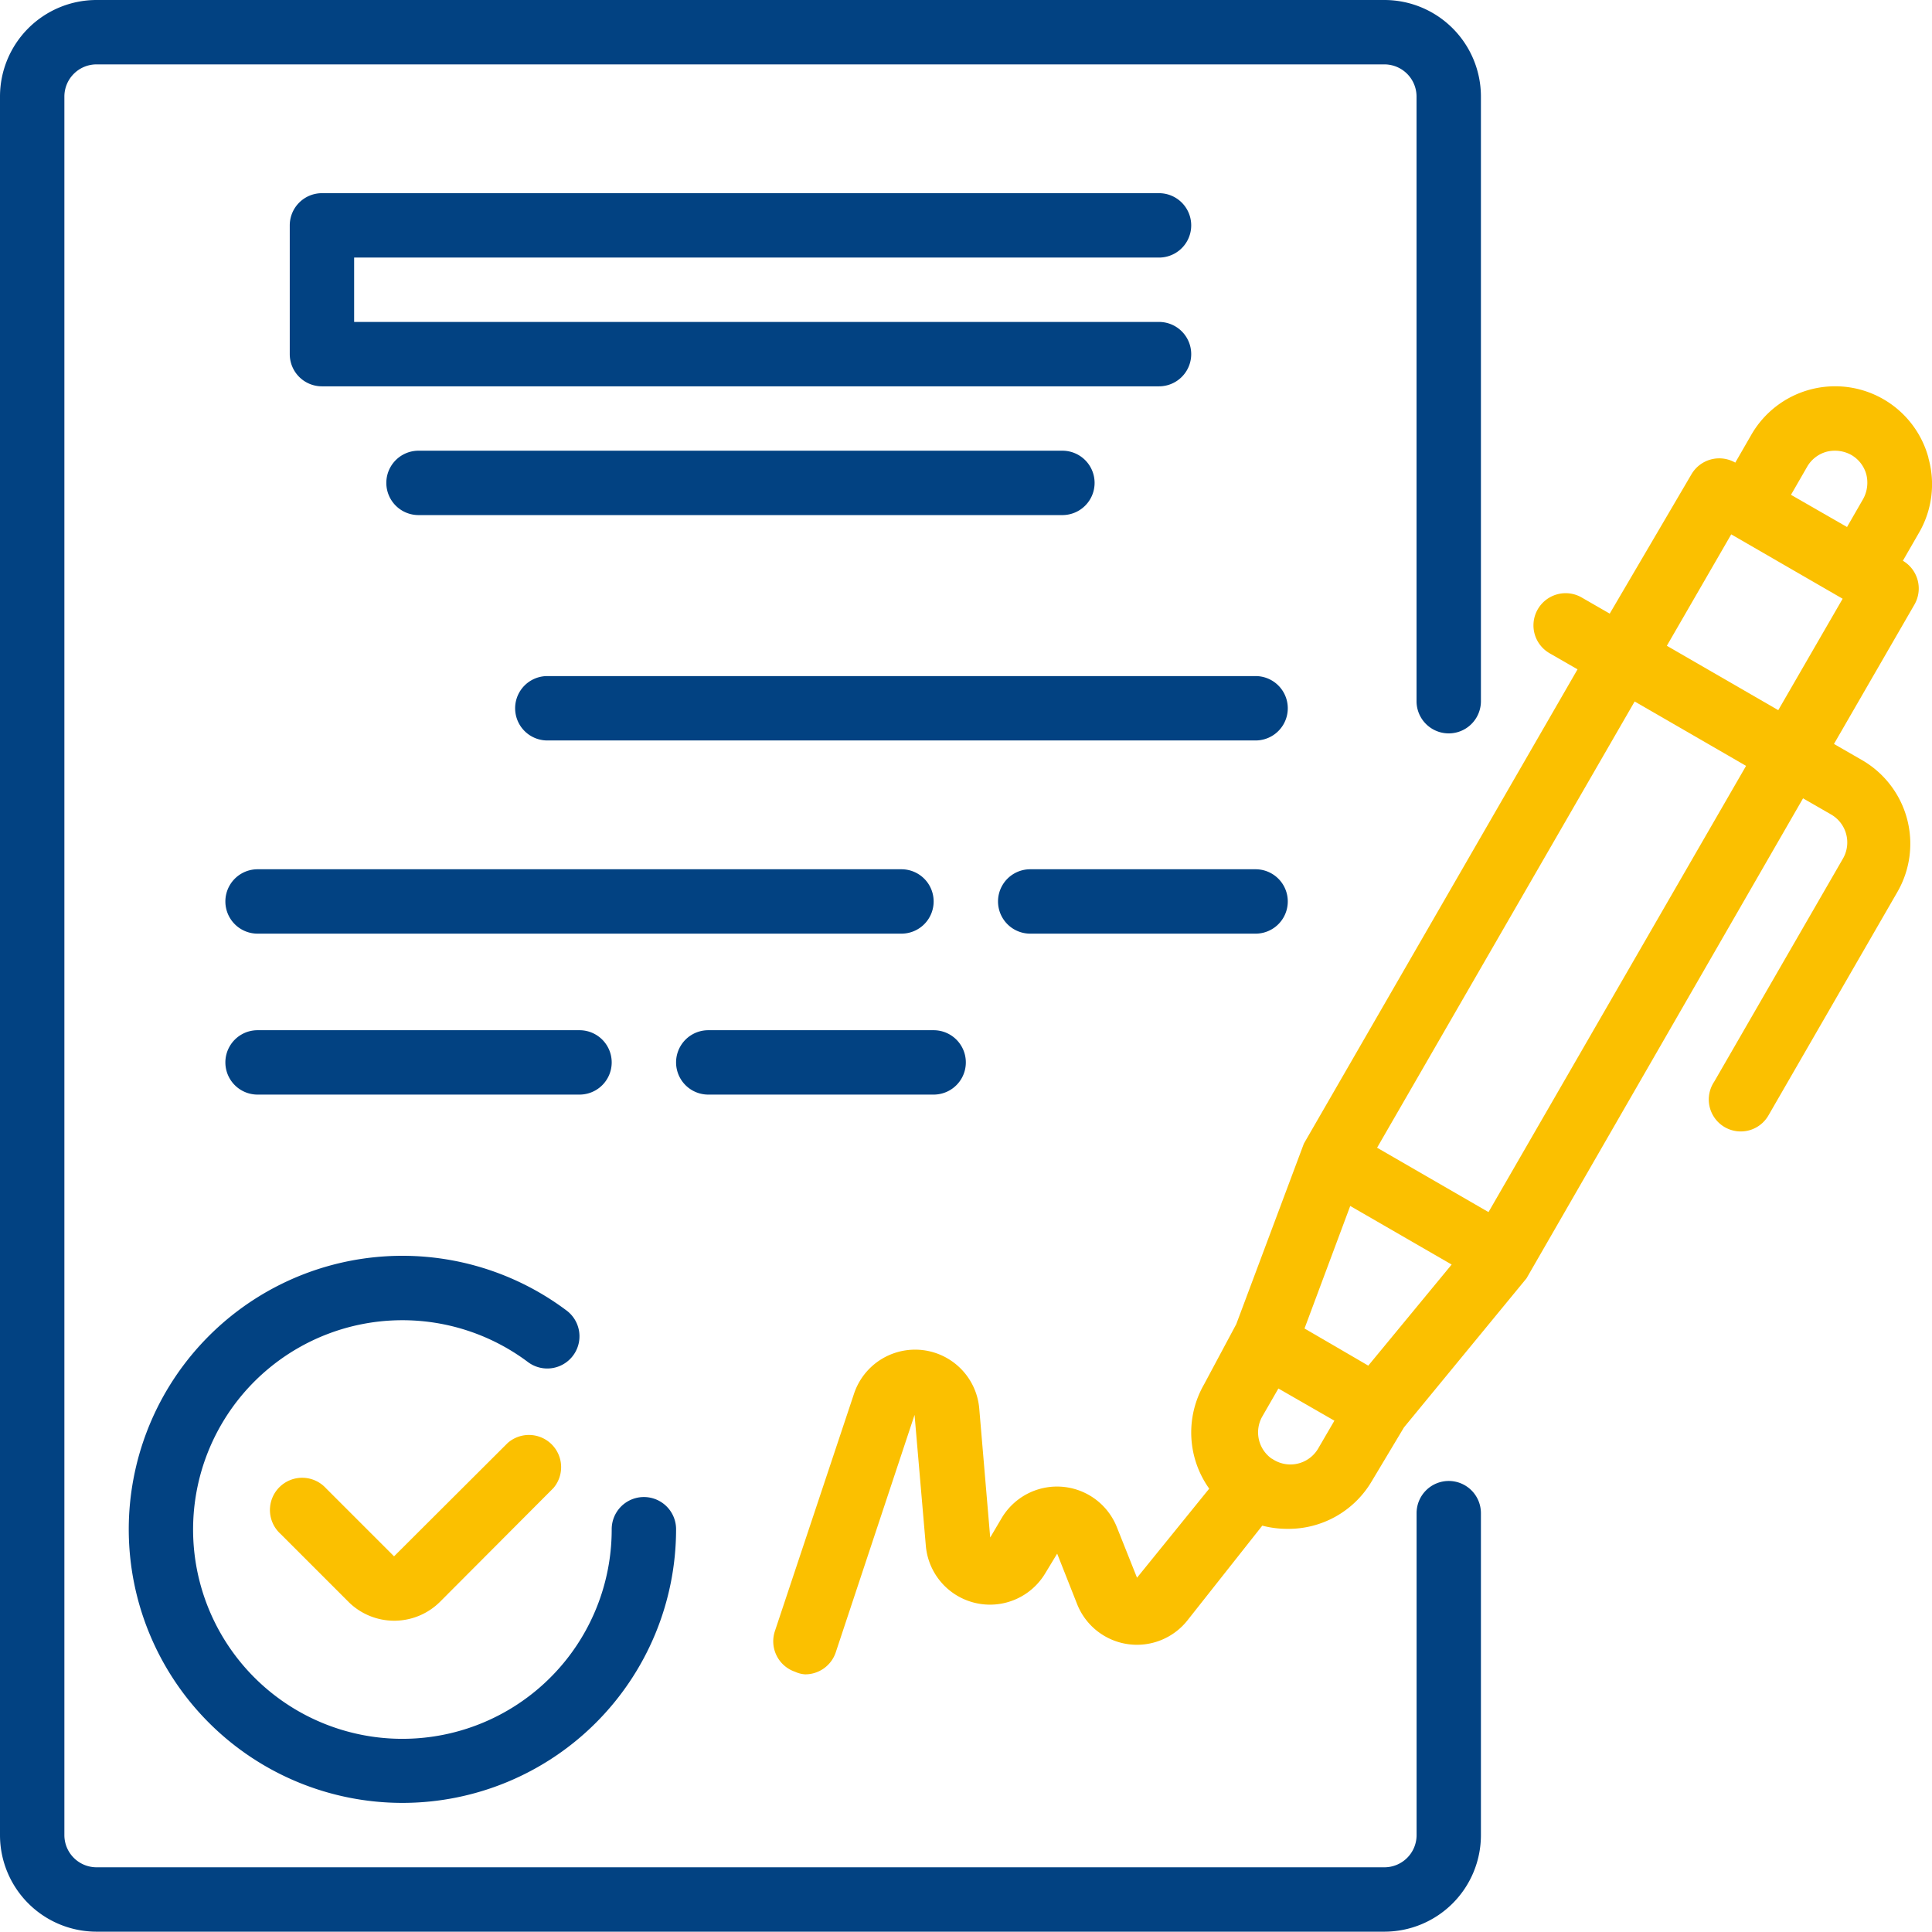
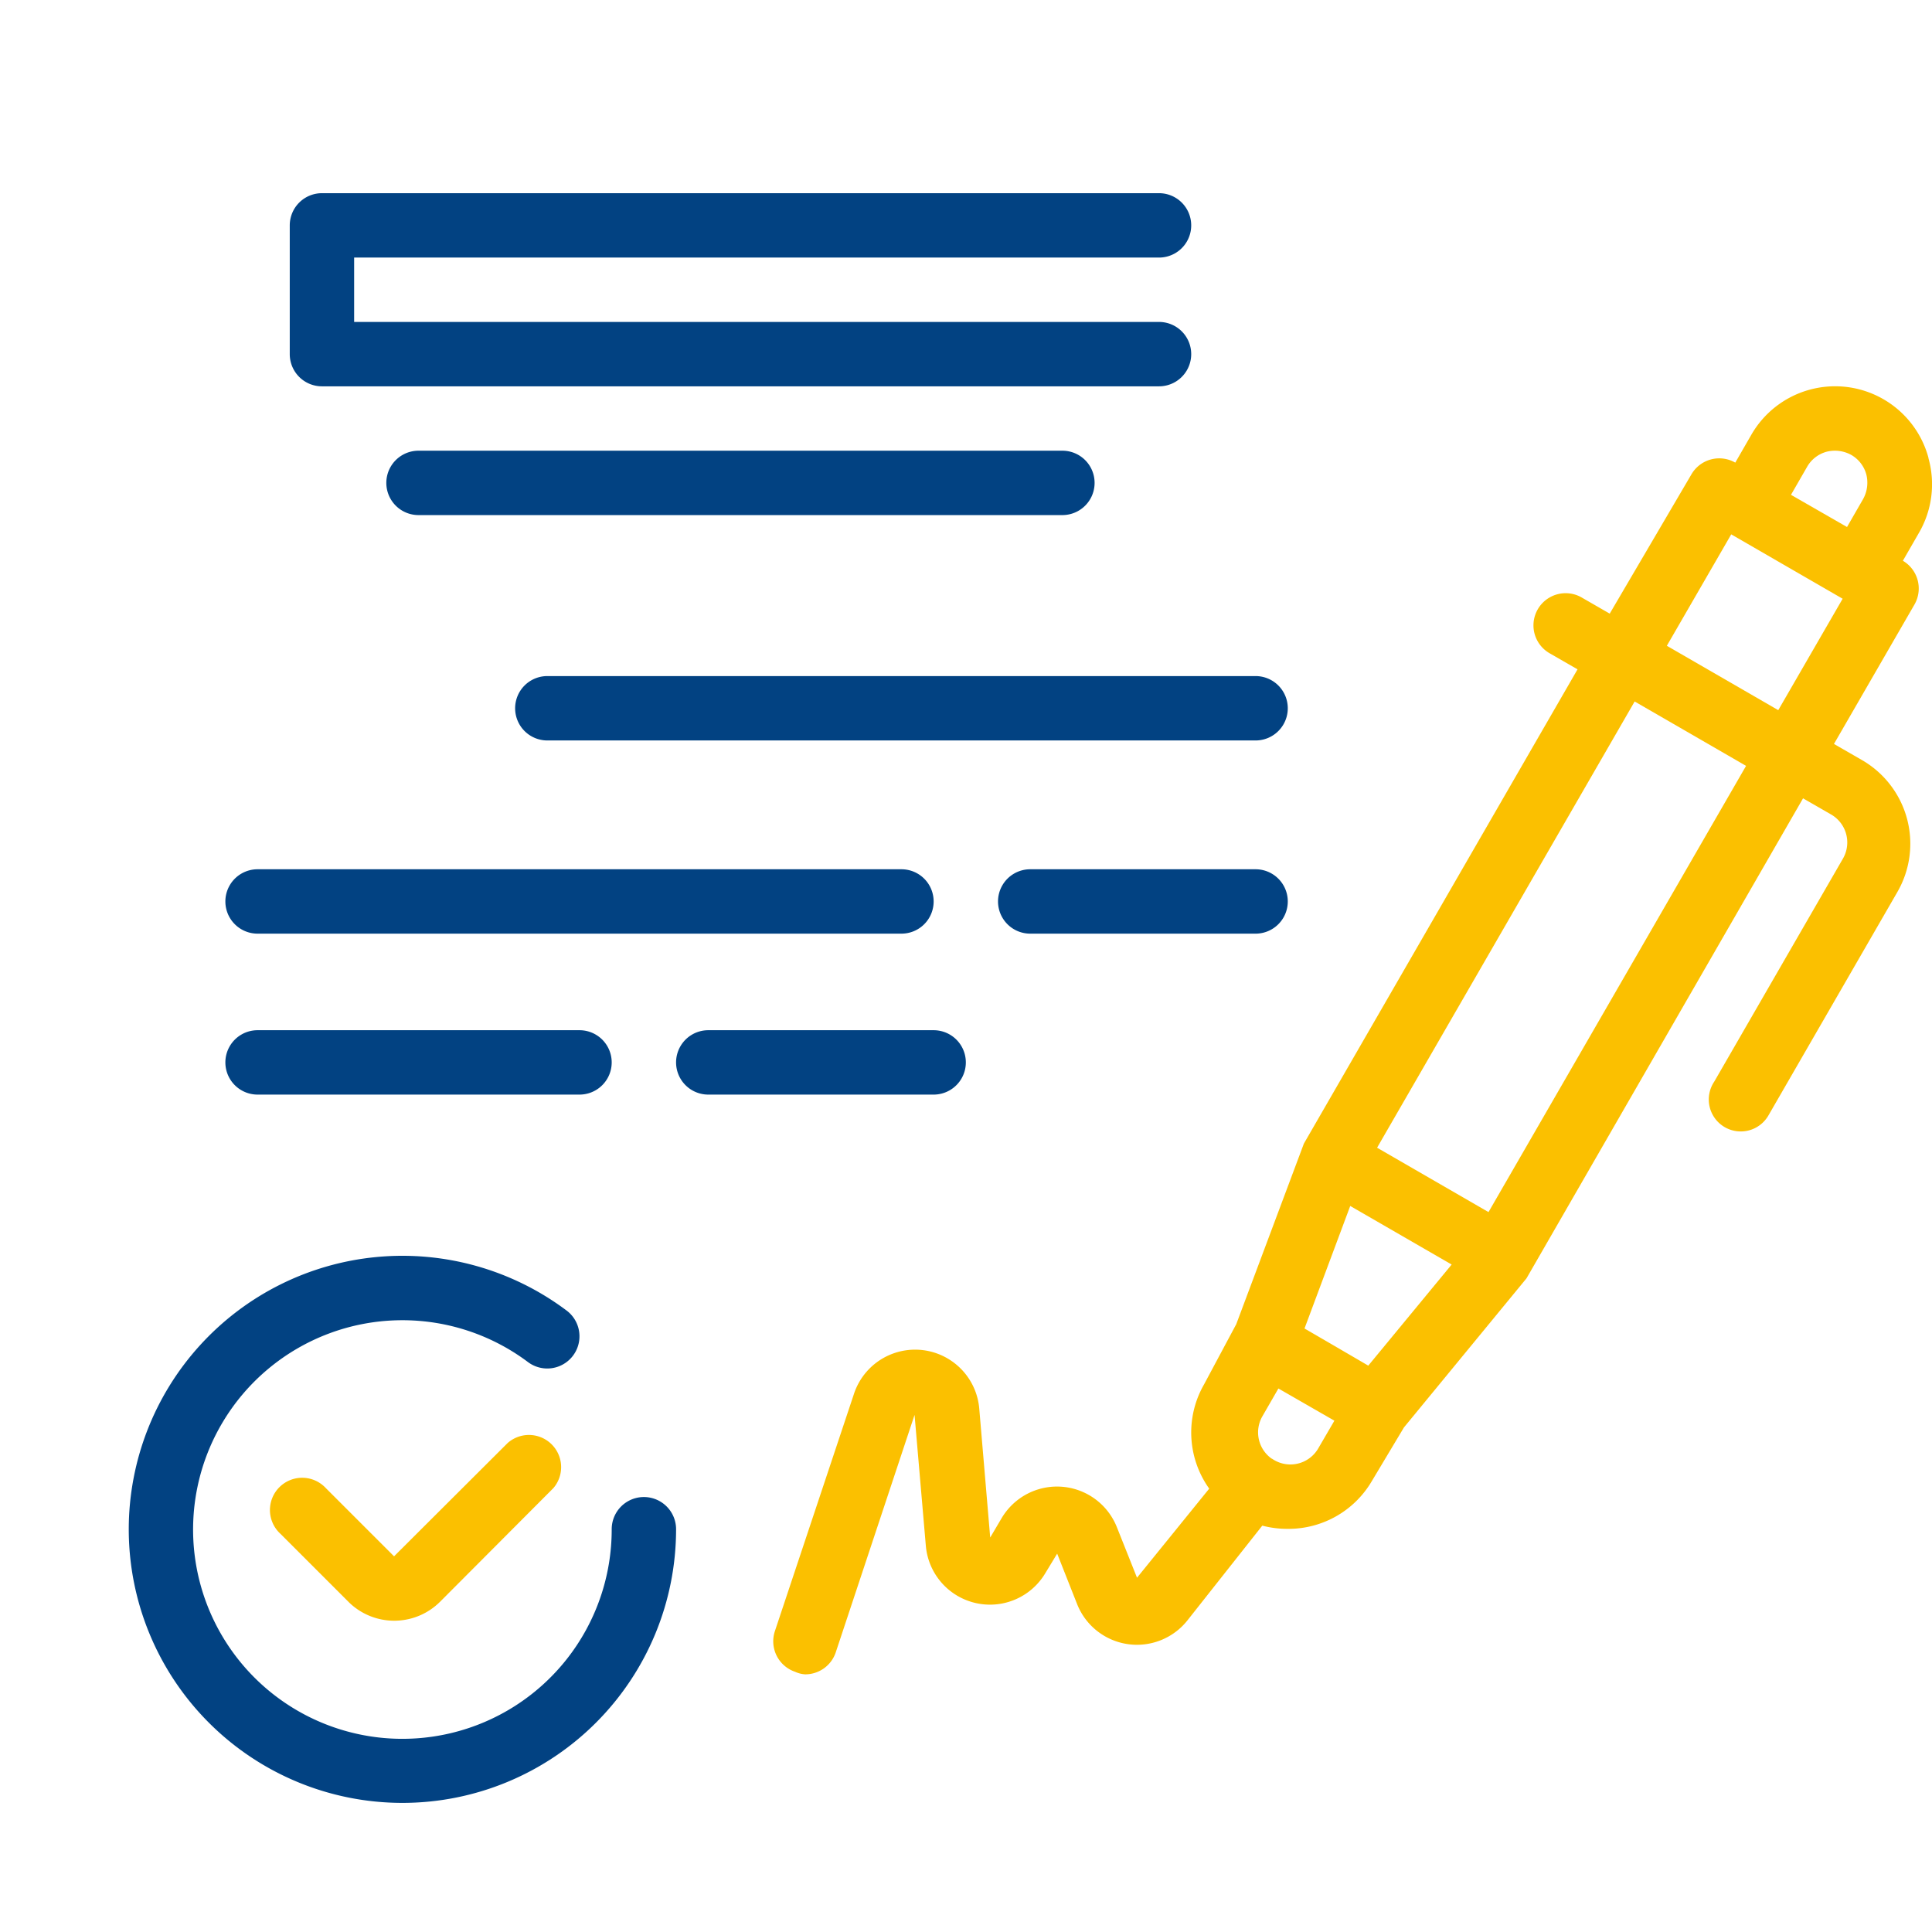
<svg xmlns="http://www.w3.org/2000/svg" width="40.993" height="40.986" viewBox="0 0 40.993 40.986">
  <g id="programy-wykonczeniowe_s5_4" transform="translate(0 -0.039)">
    <path id="Path_193" data-name="Path 193" d="M216.593,97.538a2.051,2.051,0,0,0-3.757-.492l-.342.594a.683.683,0,0,0-.929.246l-1.735,2.958-.594-.342a.682.682,0,1,0-.683,1.182l.594.342-5.806,10.062-1.435,3.832-.683,1.277a2.05,2.05,0,0,0,.109,2.213L199.8,121.3l-.43-1.079a1.366,1.366,0,0,0-2.439-.191l-.246.417-.232-2.732a1.366,1.366,0,0,0-2.657-.321l-1.68,5.041a.683.683,0,0,0,.43.861.591.591,0,0,0,.212.054.683.683,0,0,0,.649-.464l1.673-5.041.239,2.773a1.366,1.366,0,0,0,2.534.588l.253-.417.424,1.073a1.366,1.366,0,0,0,2.336.348l1.592-2.015a2.1,2.1,0,0,0,.54.068,2.049,2.049,0,0,0,1.783-1.011l.683-1.141,2.6-3.163,5.868-10.185.594.342a.685.685,0,0,1,.253.936l-2.732,4.734a.678.678,0,1,0,1.154.71l2.732-4.734a2.049,2.049,0,0,0-.751-2.8l-.594-.342,1.708-2.958a.683.683,0,0,0-.246-.929l.342-.594a2.049,2.049,0,0,0,.2-1.585Zm-2.575.191a.683.683,0,0,1,.417-.321.717.717,0,0,1,.519.068.684.684,0,0,1,.321.417.717.717,0,0,1-.068.519l-.342.594-1.189-.683ZM204.707,116.8l-.342-.2-1.011-.588.97-2.6,2.152,1.243Zm-2.049,1.974a.683.683,0,0,1-.2-.895l.342-.594,1.188.683-.342.587a.683.683,0,0,1-.984.218Zm4.6-5.232-2.364-1.366,5.465-9.468,2.364,1.366Zm6.148-10.65-2.364-1.366,1.366-2.364,2.364,1.366Zm0,0" transform="translate(-175.675 -87.785)" fill="#fbc000" />
    <path id="Path_194" data-name="Path 194" d="M72.344,356.761l-2.418,2.412-1.448-1.448a.684.684,0,1,0-.963.97l1.448,1.448a1.377,1.377,0,0,0,1.933,0l2.411-2.418a.683.683,0,0,0-.963-.963Zm0,0" transform="translate(-61.565 -326.112)" fill="#fbc000" />
    <path id="Path_195" data-name="Path 195" d="M32,317.847a5.806,5.806,0,0,0,11.613,0,.683.683,0,1,0-1.366,0A4.441,4.441,0,1,1,40.47,314.3a.683.683,0,0,0,.82-1.093A5.806,5.806,0,0,0,32,317.847Zm0,0" transform="translate(-29.268 -285.361)" fill="#024282" />
    <path id="Path_196" data-name="Path 196" d="M90.444,49.405a.683.683,0,1,0,0-1.366H72.683a.683.683,0,0,0-.683.683v2.732a.683.683,0,0,0,.683.683H90.444a.683.683,0,1,0,0-1.366H73.366V49.405Zm0,0" transform="translate(-65.852 -43.901)" fill="#024282" />
    <path id="Path_197" data-name="Path 197" d="M96.683,112.039a.683.683,0,0,0,0,1.366h13.662a.683.683,0,0,0,0-1.366Zm0,0" transform="translate(-87.803 -102.437)" fill="#024282" />
    <path id="Path_198" data-name="Path 198" d="M143.711,168.039H128.683a.683.683,0,0,0,0,1.366h15.028a.683.683,0,0,0,0-1.366Zm0,0" transform="translate(-117.07 -153.655)" fill="#024282" />
    <path id="Path_199" data-name="Path 199" d="M71.028,216.722a.683.683,0,0,0-.683-.683H56.683a.683.683,0,0,0,0,1.366H70.345A.683.683,0,0,0,71.028,216.722Zm0,0" transform="translate(-51.218 -197.556)" fill="#024282" />
    <path id="Path_200" data-name="Path 200" d="M253.465,216.039h-4.782a.683.683,0,0,0,0,1.366h4.782a.683.683,0,0,0,0-1.366Zm0,0" transform="translate(-226.824 -197.556)" fill="#024282" />
    <path id="Path_201" data-name="Path 201" d="M63.514,257.405a.683.683,0,0,0,0-1.366H56.683a.683.683,0,0,0,0,1.366Zm0,0" transform="translate(-51.218 -234.141)" fill="#024282" />
    <path id="Path_202" data-name="Path 202" d="M168.683,257.405h4.782a.683.683,0,1,0,0-1.366h-4.782a.683.683,0,0,0,0,1.366Zm0,0" transform="translate(-153.655 -234.141)" fill="#024282" />
-     <path id="Path_203" data-name="Path 203" d="M30.74,31.462a.683.683,0,0,0-.683.683v6.831a.683.683,0,0,1-.683.683H2.049a.683.683,0,0,1-.683-.683V2.088a.683.683,0,0,1,.683-.683H29.373a.683.683,0,0,1,.683.683V14.917a.683.683,0,1,0,1.366,0V2.088A2.049,2.049,0,0,0,29.373.039H2.049A2.049,2.049,0,0,0,0,2.088V38.976a2.049,2.049,0,0,0,2.049,2.049H29.373a2.049,2.049,0,0,0,2.049-2.049V32.145A.683.683,0,0,0,30.74,31.462Zm0,0" fill="#024282" />
  </g>
</svg>